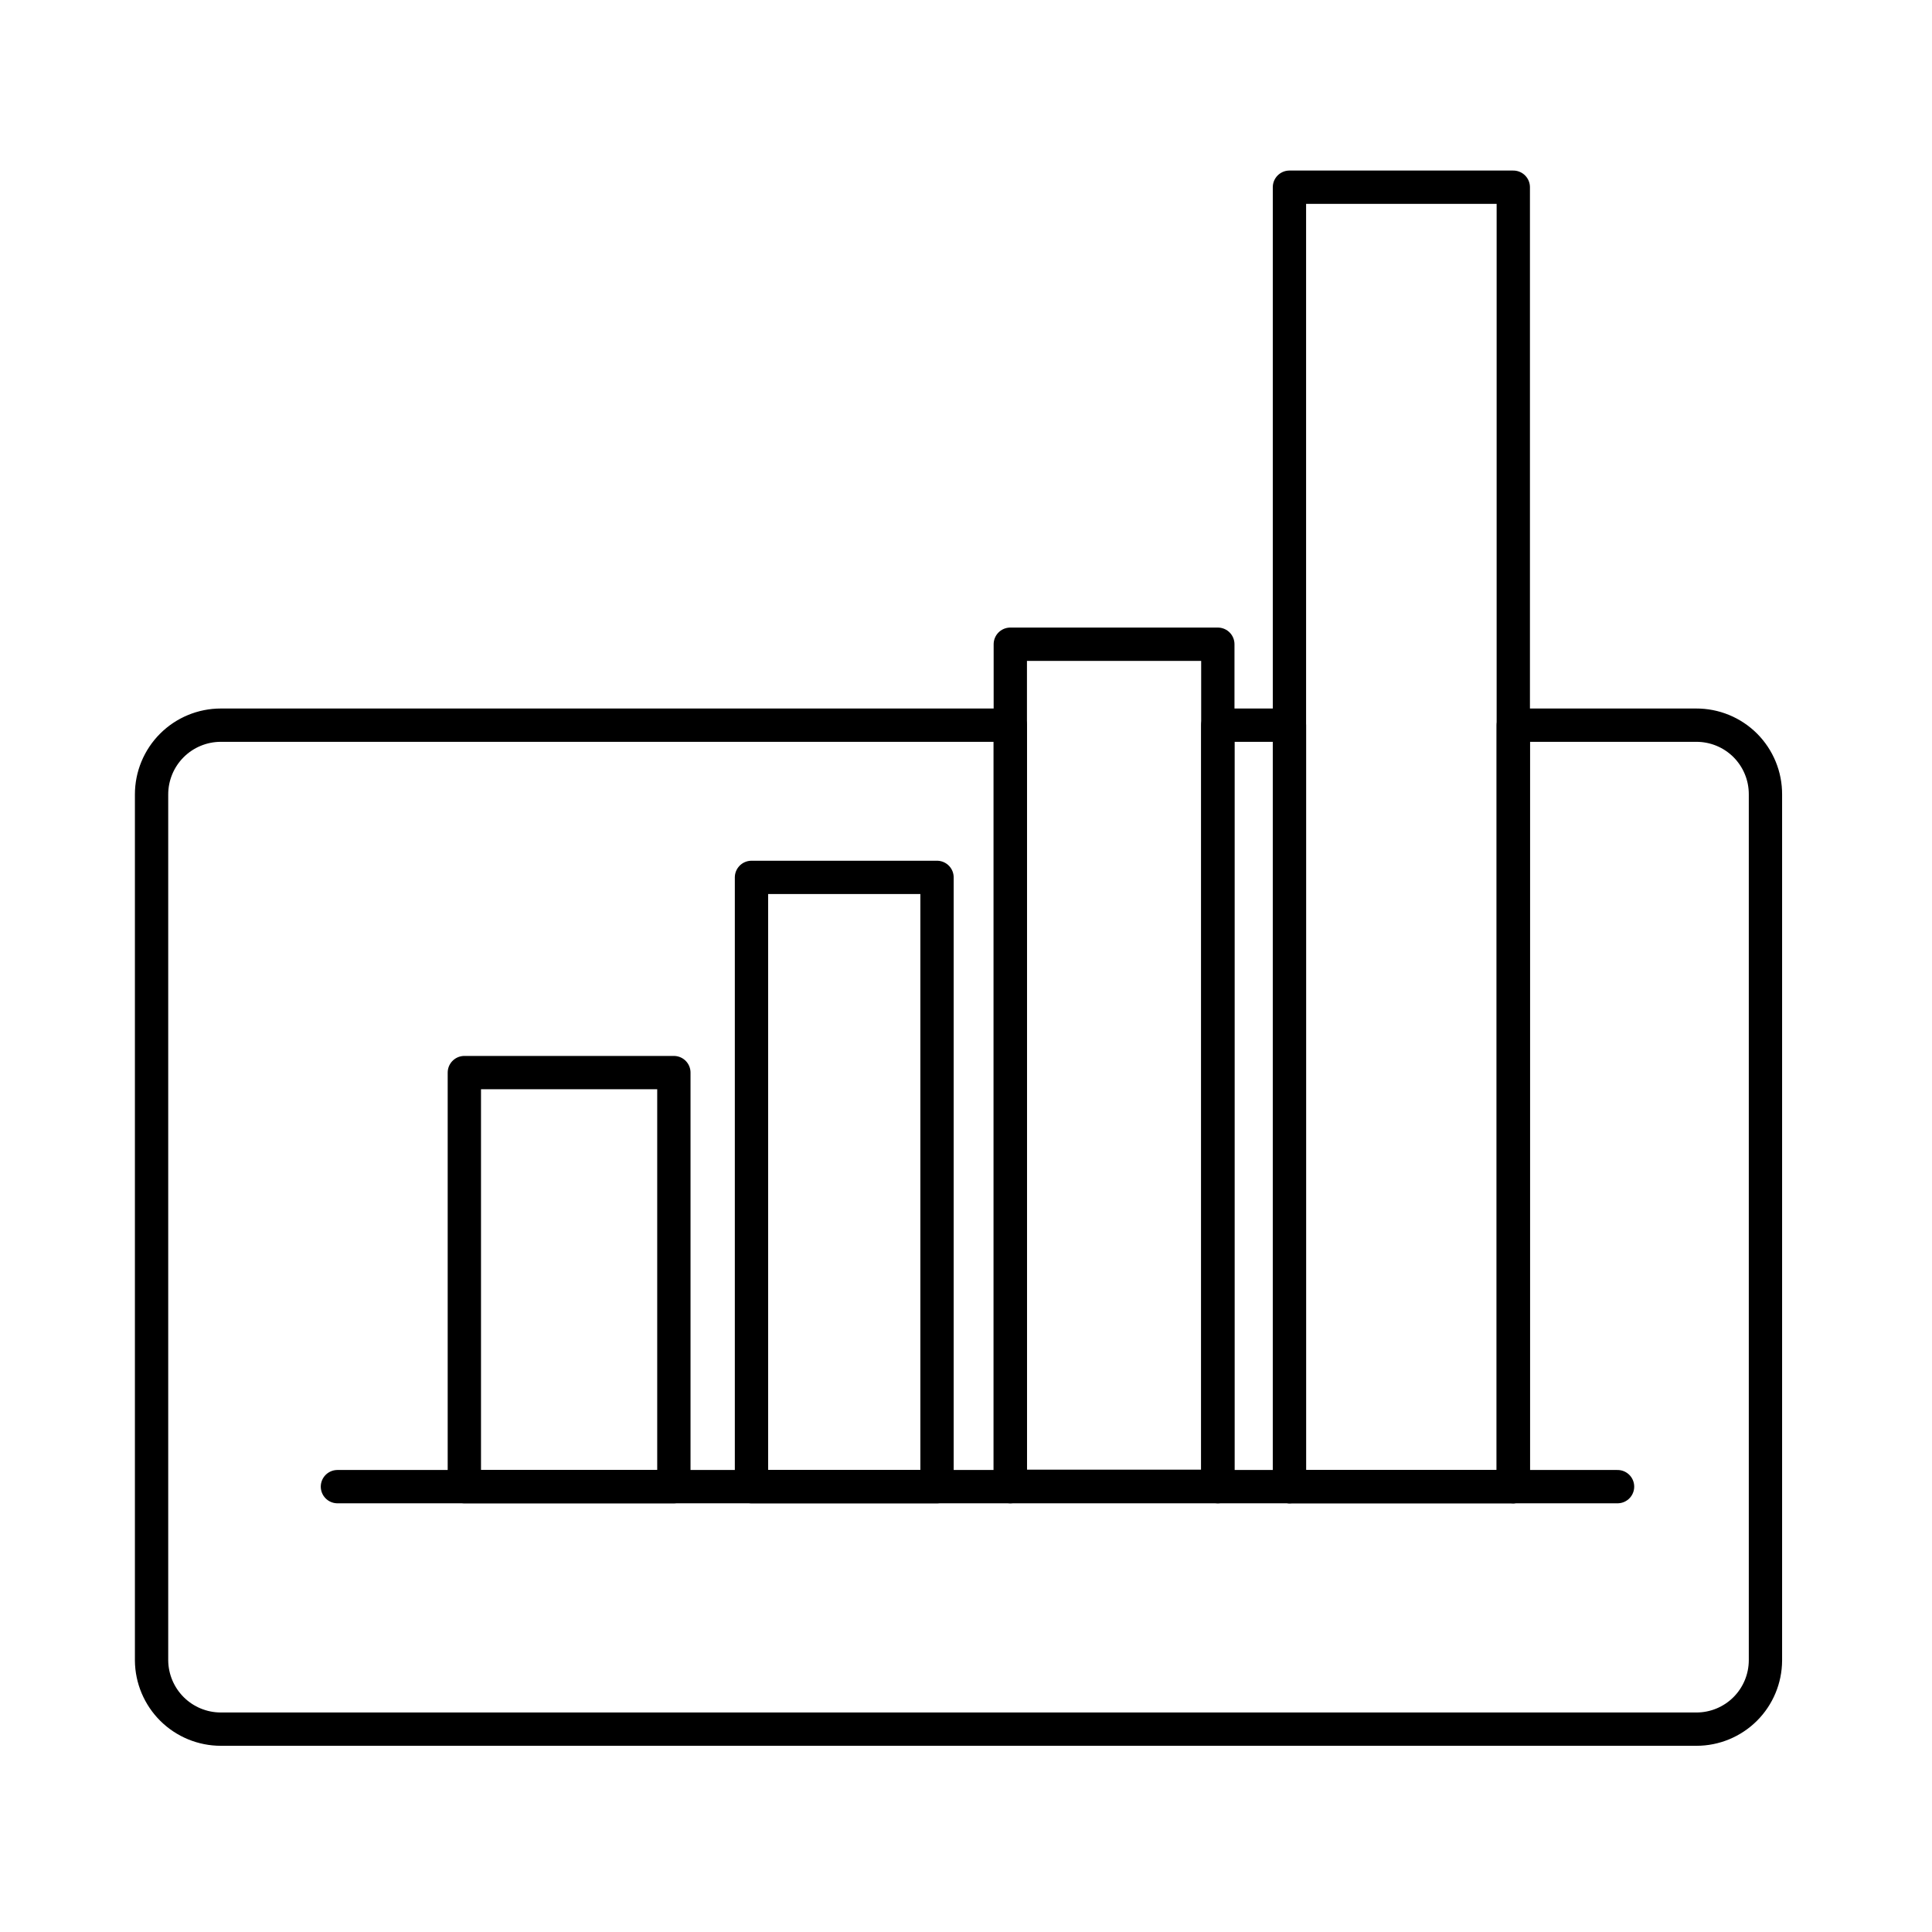
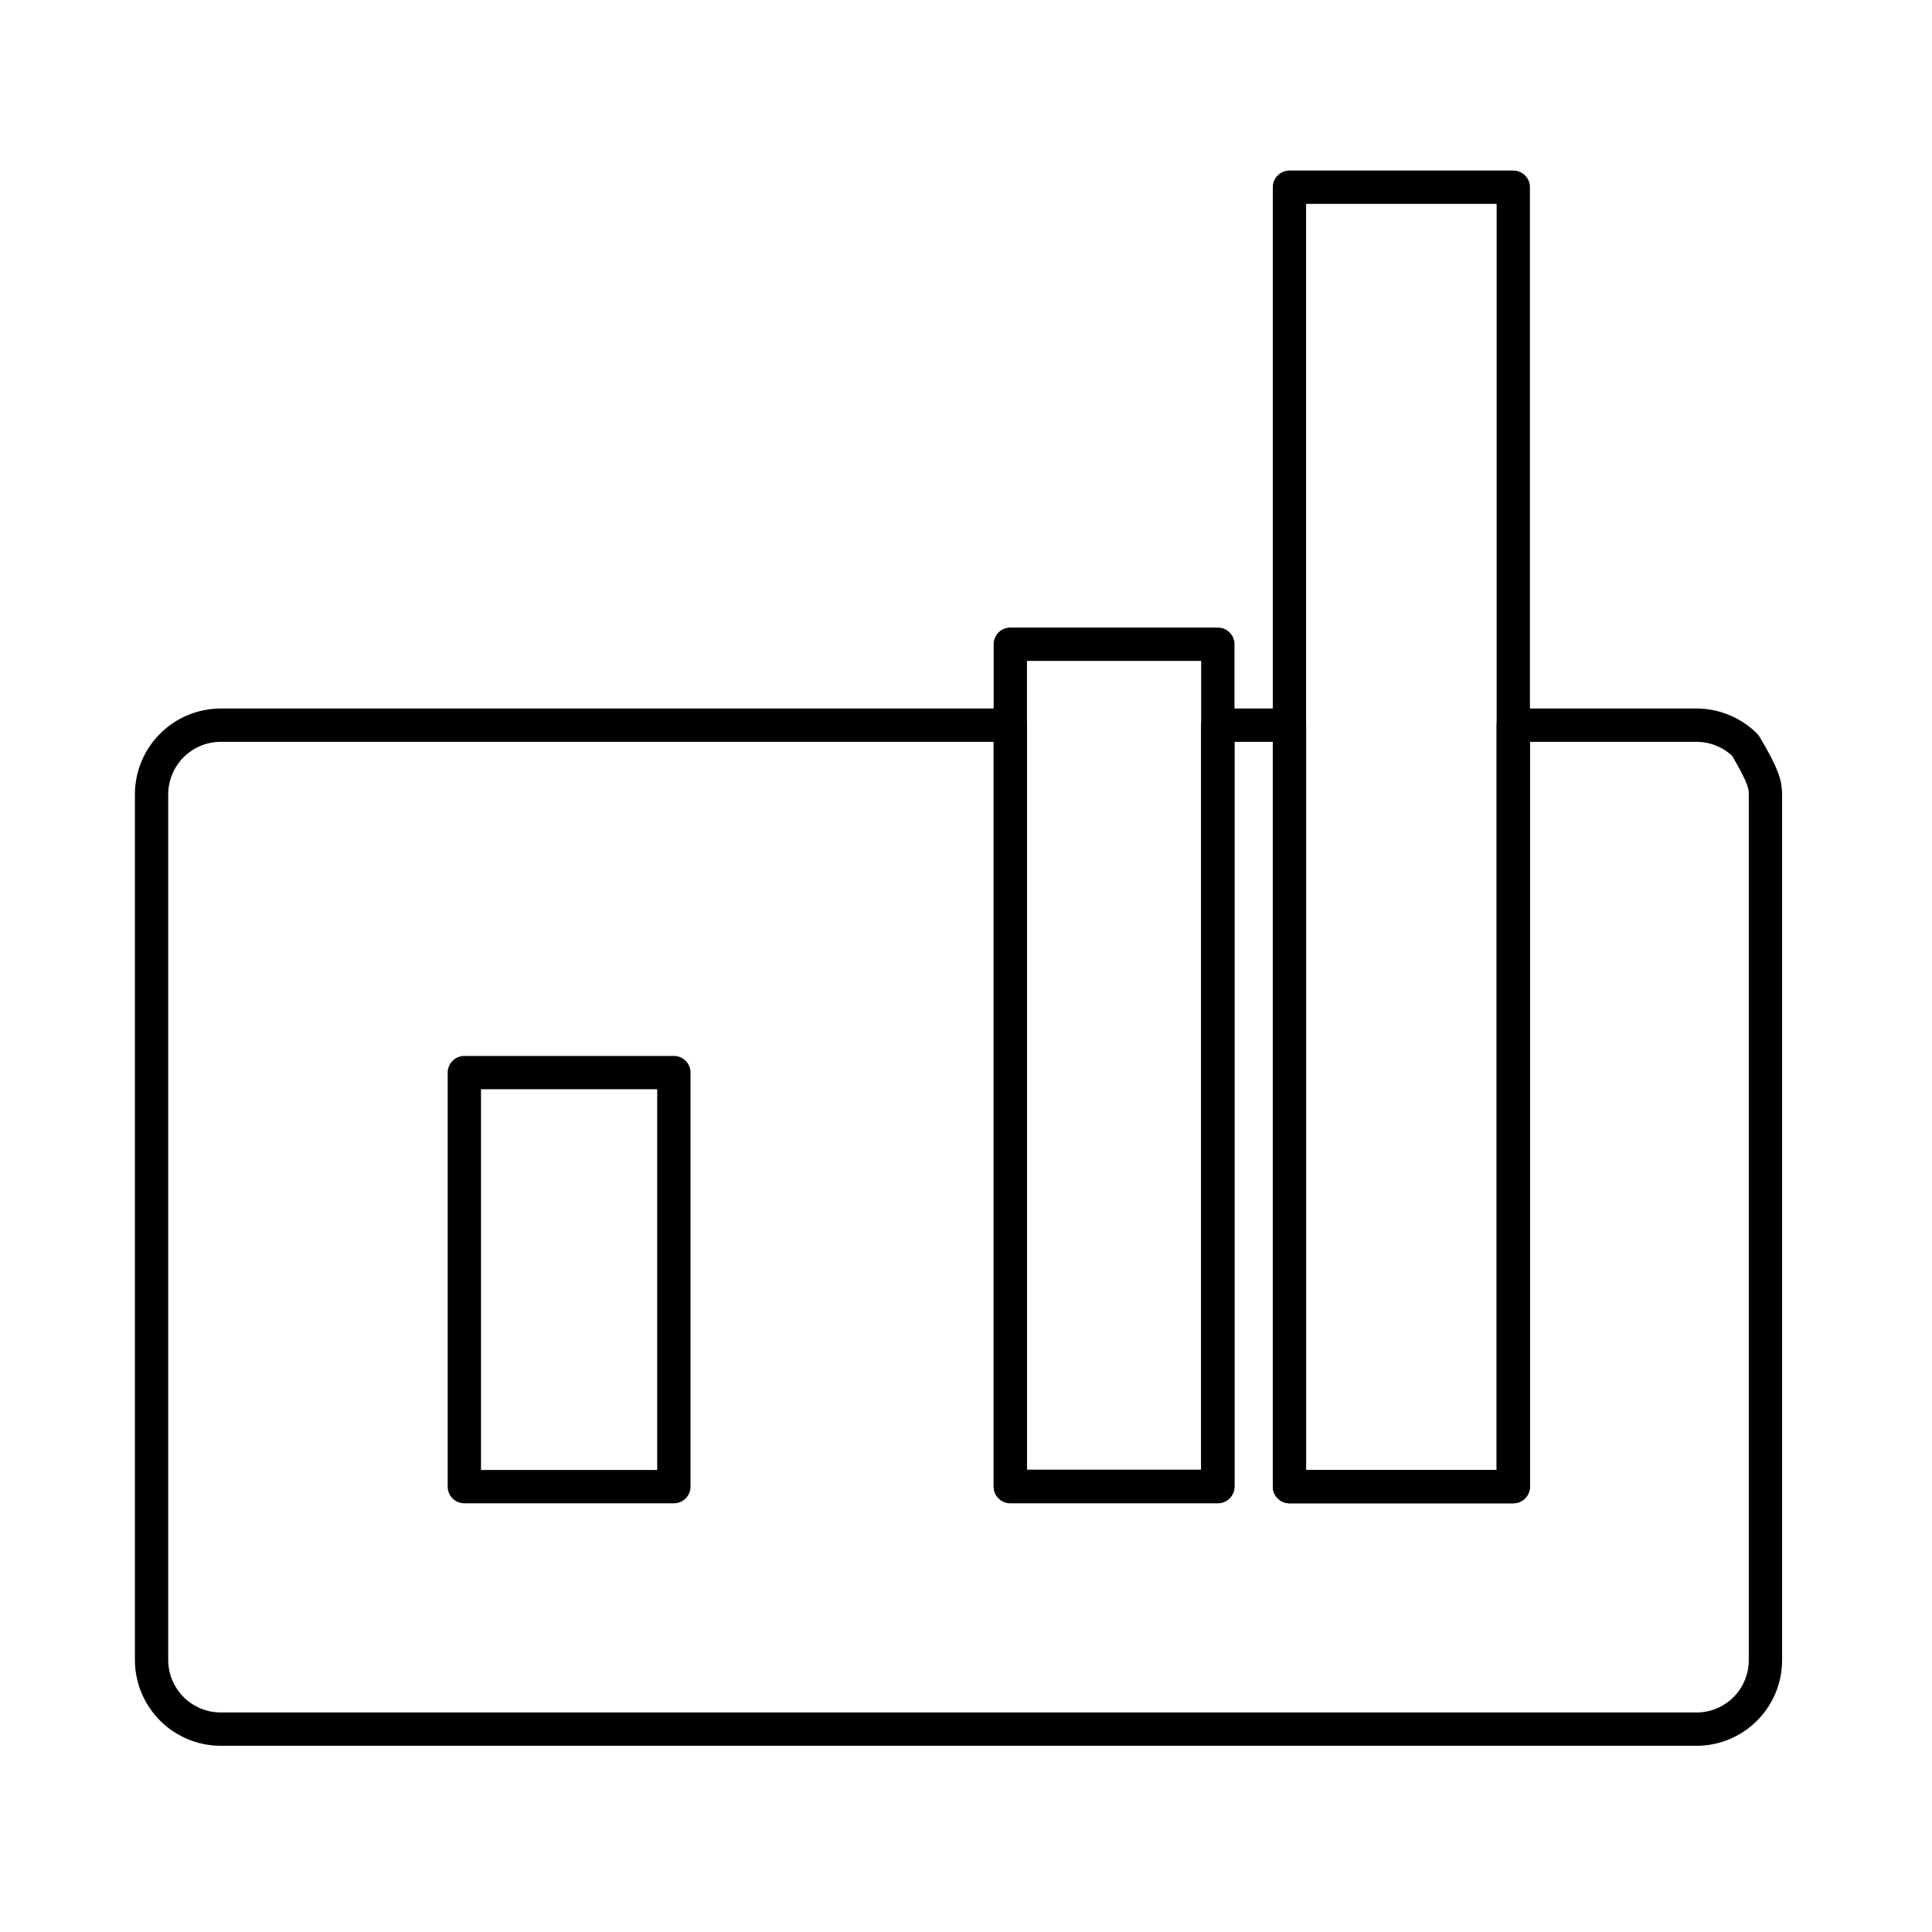
<svg xmlns="http://www.w3.org/2000/svg" width="58" height="58" viewBox="0 0 58 58" fill="none">
-   <path d="M53 23.85V49.85C52.997 50.397 52.778 50.921 52.39 51.307C52.002 51.693 51.477 51.91 50.93 51.91H6.63C6.082 51.91 5.556 51.694 5.166 51.308C4.777 50.922 4.555 50.398 4.55 49.85V23.85C4.55 23.298 4.769 22.769 5.159 22.379C5.549 21.989 6.078 21.77 6.63 21.77H30.33V44.63H36.56V21.77H38.71V44.63H45.43V21.77H50.92C51.194 21.769 51.465 21.822 51.718 21.926C51.971 22.03 52.2 22.183 52.394 22.376C52.587 22.57 52.74 22.799 52.844 23.052C52.949 23.305 53.001 23.576 53 23.85V23.85Z" stroke="black" stroke-linecap="round" stroke-linejoin="round" />
+   <path d="M53 23.85V49.85C52.997 50.397 52.778 50.921 52.39 51.307C52.002 51.693 51.477 51.91 50.93 51.91H6.63C6.082 51.91 5.556 51.694 5.166 51.308C4.777 50.922 4.555 50.398 4.55 49.85V23.85C4.55 23.298 4.769 22.769 5.159 22.379C5.549 21.989 6.078 21.77 6.63 21.77H30.33V44.63H36.56V21.77H38.71V44.63H45.43V21.77H50.92C51.194 21.769 51.465 21.822 51.718 21.926C51.971 22.03 52.2 22.183 52.394 22.376C52.949 23.305 53.001 23.576 53 23.85V23.85Z" stroke="black" stroke-linecap="round" stroke-linejoin="round" />
  <path d="M20.23 32.2H13.94V44.63H20.23V32.2Z" stroke="black" stroke-linecap="round" stroke-linejoin="round" />
-   <path d="M28.13 26.34H22.56V44.63H28.13V26.34Z" stroke="black" stroke-linecap="round" stroke-linejoin="round" />
  <path d="M45.43 5.62H38.71V44.63H45.43V5.62Z" stroke="black" stroke-linecap="round" stroke-linejoin="round" />
-   <path d="M38.71 44.63H36.56" stroke="black" stroke-linecap="round" stroke-linejoin="round" />
-   <path d="M48.56 44.63H45.43" stroke="black" stroke-linecap="round" stroke-linejoin="round" />
-   <path d="M30.33 44.63H27.98H22.42H19.56H13.28H10.13" stroke="black" stroke-linecap="round" stroke-linejoin="round" />
  <path d="M36.56 19.34H30.33V44.62H36.56V19.34Z" stroke="black" stroke-linecap="round" stroke-linejoin="round" />
</svg>